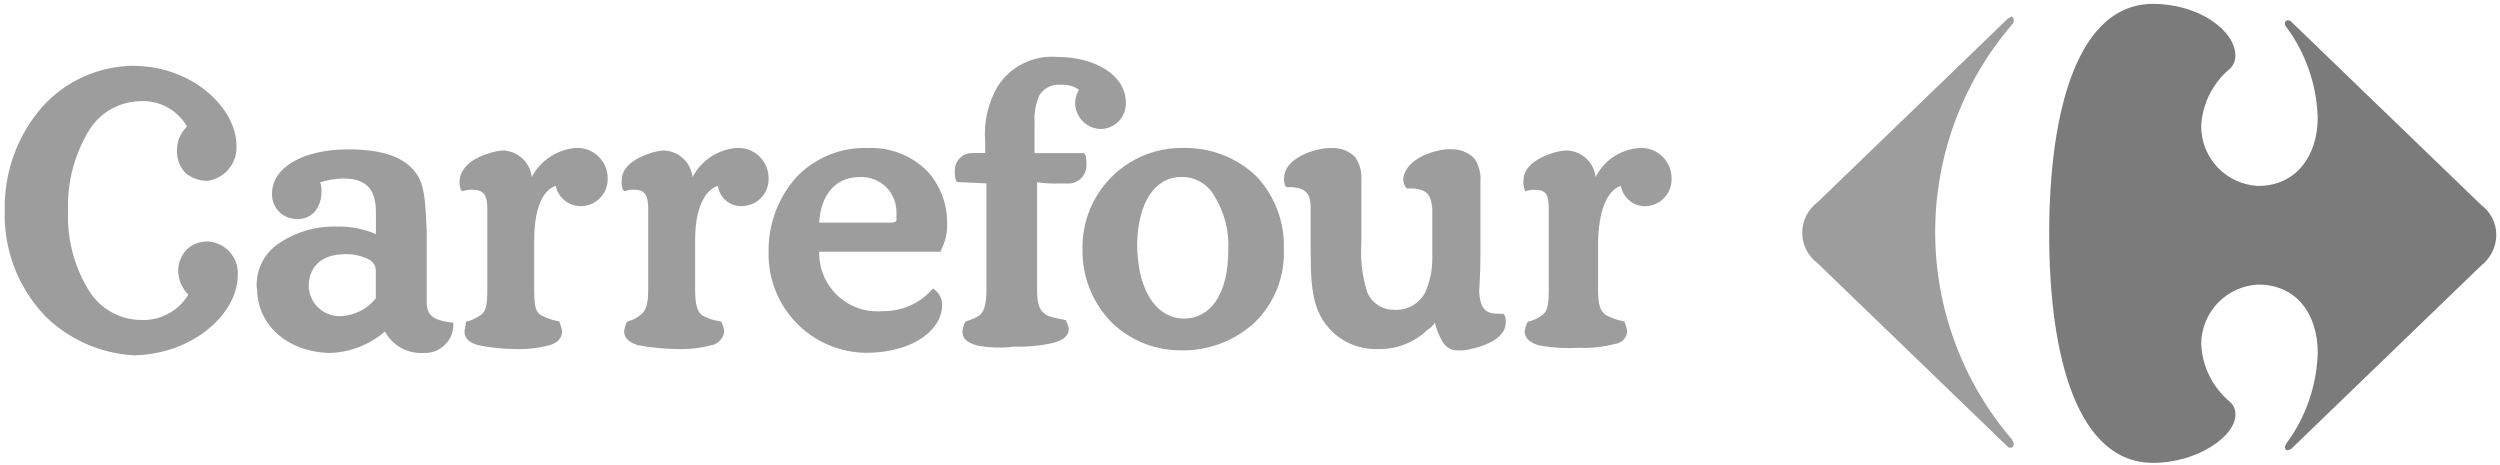
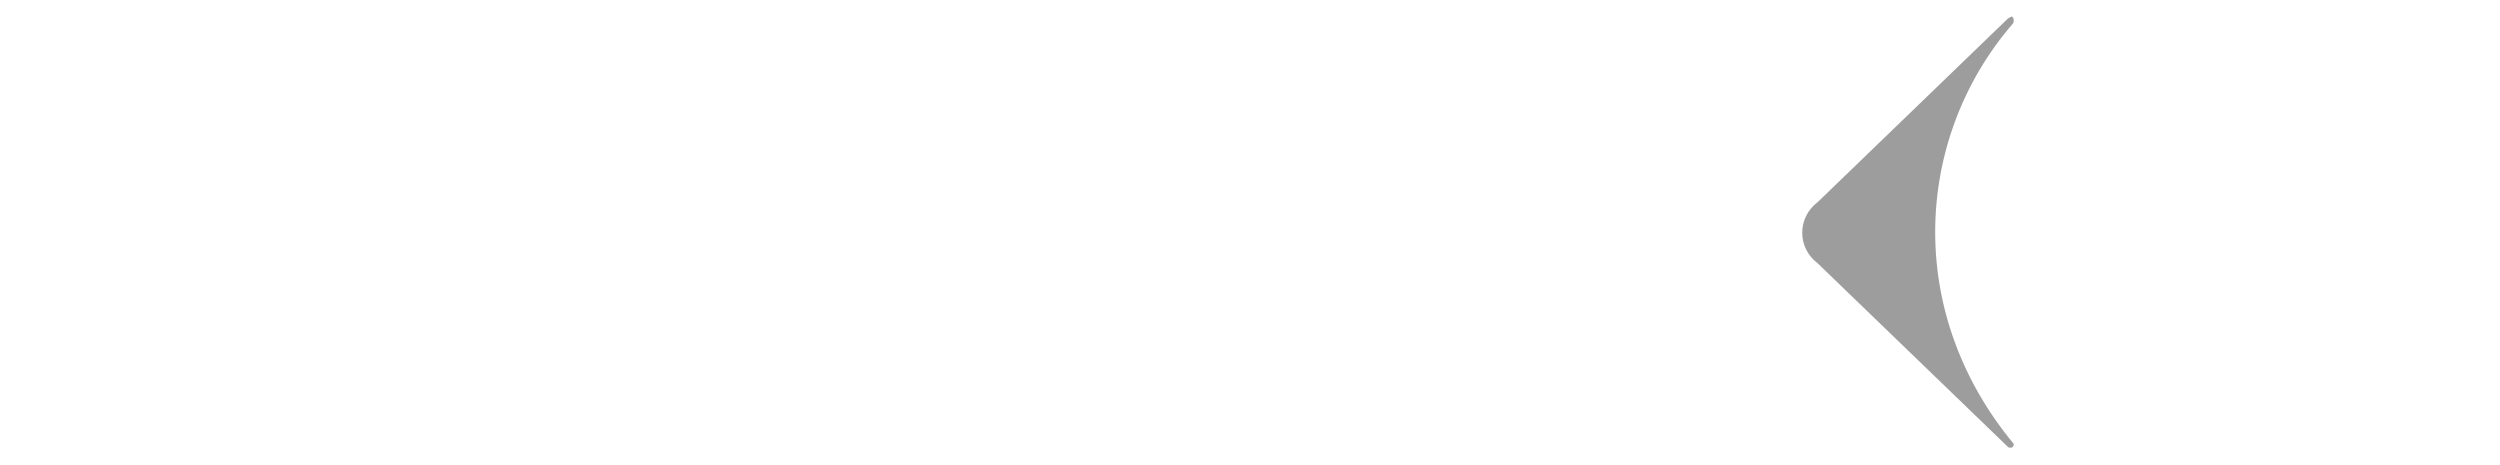
<svg xmlns="http://www.w3.org/2000/svg" width="301" height="56" viewBox="0 0 301 56" fill="none">
-   <path d="M241.689 2.293L218.813 24.368C218.246 24.793 217.786 25.344 217.469 25.978C217.152 26.611 216.987 27.31 216.987 28.019C216.987 28.727 217.152 29.426 217.469 30.06C217.786 30.694 218.246 31.245 218.813 31.67L241.689 53.745C241.841 53.897 241.841 53.897 242.147 53.897C242.299 53.897 242.453 53.745 242.453 53.441C242.453 53.289 242.301 53.137 242.301 52.985C236.299 46.022 232.997 37.135 232.997 27.942C232.997 18.749 236.299 9.862 242.301 2.899C242.358 2.839 242.402 2.767 242.428 2.688C242.454 2.609 242.463 2.525 242.453 2.443C242.453 2.139 242.301 1.987 242.147 1.987C241.995 2.139 241.841 2.139 241.689 2.291" fill="#9D9D9D" />
-   <path d="M259.228 0.466C250.231 0.466 246.721 13.098 246.721 28.174C246.721 43.25 250.229 55.727 259.228 55.727C264.557 55.727 269.142 52.53 269.142 49.943C269.156 49.66 269.109 49.377 269.004 49.115C268.899 48.852 268.738 48.615 268.532 48.421C267.489 47.565 266.638 46.499 266.033 45.293C265.429 44.087 265.085 42.767 265.025 41.419C265.034 39.574 265.751 37.803 267.028 36.472C268.305 35.14 270.044 34.35 271.887 34.264C276.462 34.264 279.055 37.766 279.055 42.484C278.937 46.443 277.606 50.269 275.242 53.446C275.226 53.561 275.173 53.668 275.09 53.75C275.09 54.054 275.242 54.206 275.396 54.206C275.55 54.206 275.548 54.206 275.854 54.054L298.73 31.979C299.287 31.544 299.74 30.99 300.056 30.358C300.372 29.727 300.544 29.032 300.559 28.326C300.561 27.616 300.397 26.916 300.079 26.282C299.761 25.647 299.299 25.096 298.73 24.673L275.852 2.598C275.792 2.54 275.719 2.496 275.64 2.47C275.561 2.444 275.477 2.436 275.394 2.446C275.242 2.446 275.088 2.598 275.088 2.902C275.104 3.017 275.157 3.124 275.24 3.206C277.604 6.382 278.935 10.209 279.053 14.167C279.053 18.734 276.46 22.387 271.885 22.387C270.042 22.301 268.303 21.511 267.026 20.18C265.749 18.848 265.032 17.078 265.023 15.233C265.083 13.885 265.427 12.565 266.031 11.359C266.636 10.152 267.487 9.086 268.53 8.23C268.924 7.822 269.143 7.276 269.14 6.709C269.14 3.664 264.717 0.466 259.226 0.466" fill="#7B7B7B" />
-   <path d="M5.307 37.914C3.725 36.223 2.493 34.237 1.68 32.07C0.867 29.903 0.49 27.596 0.57 25.282C0.481 20.696 2.113 16.243 5.145 12.8C6.52 11.291 8.189 10.081 10.05 9.242C11.911 8.403 13.923 7.954 15.964 7.923C23.284 7.923 28.471 13.1 28.471 17.515C28.533 18.537 28.205 19.544 27.555 20.335C26.904 21.126 25.979 21.641 24.964 21.777C24.02 21.777 23.105 21.454 22.37 20.864C22.018 20.502 21.742 20.073 21.559 19.602C21.375 19.132 21.288 18.629 21.303 18.124C21.297 17.584 21.402 17.049 21.612 16.551C21.822 16.053 22.132 15.604 22.522 15.231C21.941 14.231 21.09 13.415 20.067 12.877C19.043 12.338 17.889 12.098 16.736 12.186C15.493 12.232 14.283 12.591 13.217 13.229C12.15 13.868 11.262 14.766 10.635 15.839C8.915 18.734 8.068 22.065 8.196 25.431C8.066 28.748 8.914 32.03 10.635 34.868C11.28 35.96 12.192 36.868 13.286 37.508C14.381 38.147 15.62 38.496 16.888 38.522C18.038 38.589 19.185 38.34 20.205 37.803C21.225 37.266 22.078 36.461 22.674 35.474C21.944 34.742 21.51 33.767 21.454 32.735C21.44 32.23 21.527 31.727 21.711 31.257C21.894 30.786 22.17 30.357 22.522 29.995C22.873 29.68 23.283 29.438 23.728 29.281C24.173 29.124 24.645 29.056 25.116 29.082C25.616 29.12 26.105 29.256 26.553 29.484C27 29.711 27.399 30.025 27.725 30.407C28.051 30.789 28.298 31.232 28.452 31.71C28.606 32.188 28.664 32.692 28.623 33.193C28.623 37.608 23.438 42.63 16.116 42.782C12.028 42.554 8.17 40.819 5.287 37.912M107.322 26.798C107.78 26.798 107.932 26.646 107.932 26.494V25.581C107.941 25.005 107.831 24.433 107.61 23.901C107.389 23.369 107.061 22.889 106.646 22.489C106.231 22.089 105.739 21.779 105.199 21.578C104.659 21.376 104.084 21.288 103.509 21.318C100.154 21.318 98.772 24.057 98.628 26.798H107.322ZM41.589 30.603C38.996 30.603 37.318 31.821 37.166 34.257C37.154 34.773 37.249 35.287 37.446 35.765C37.643 36.243 37.937 36.675 38.31 37.033C38.683 37.391 39.127 37.667 39.612 37.844C40.098 38.022 40.615 38.096 41.131 38.062C41.927 38.009 42.704 37.793 43.413 37.426C44.121 37.059 44.746 36.55 45.248 35.93V32.575C45.246 32.282 45.158 31.997 44.995 31.753C44.832 31.51 44.602 31.32 44.333 31.205C43.477 30.791 42.537 30.582 41.587 30.596M136.912 29.226C136.912 35.62 139.657 38.36 142.555 38.36C145.606 38.36 147.883 35.62 147.883 30.14C148.013 27.837 147.427 25.55 146.206 23.593C145.816 22.887 145.24 22.301 144.542 21.899C143.843 21.496 143.047 21.293 142.241 21.31C139.038 21.31 137.056 24.355 136.912 29.226ZM57.607 41.567C56.539 41.263 55.929 40.805 55.929 39.893C55.929 39.589 56.081 39.283 56.081 38.827L56.233 38.675H56.385C56.923 38.486 57.436 38.23 57.911 37.914C58.521 37.458 58.673 36.696 58.673 34.868V25.125C58.673 23.451 58.215 22.841 56.843 22.841C56.481 22.826 56.119 22.878 55.776 22.993H55.633L55.481 22.841C55.356 22.501 55.305 22.137 55.329 21.776C55.481 19.802 57.465 18.882 58.99 18.42C59.486 18.26 59.998 18.159 60.516 18.116C61.389 18.134 62.225 18.468 62.87 19.056C63.515 19.644 63.925 20.446 64.023 21.314C64.541 20.326 65.302 19.485 66.234 18.873C67.166 18.26 68.239 17.895 69.352 17.812C69.846 17.788 70.339 17.865 70.802 18.038C71.265 18.211 71.688 18.477 72.044 18.819C72.401 19.16 72.685 19.572 72.877 20.027C73.07 20.482 73.168 20.971 73.165 21.466C73.179 21.897 73.107 22.328 72.953 22.731C72.799 23.134 72.566 23.503 72.268 23.816C71.969 24.128 71.612 24.378 71.216 24.55C70.82 24.723 70.394 24.815 69.962 24.821C69.25 24.829 68.558 24.591 68.001 24.148C67.445 23.704 67.06 23.081 66.91 22.385C65.843 22.689 64.317 24.213 64.317 28.932V34.868C64.317 36.842 64.469 37.456 65.079 37.914C65.747 38.278 66.467 38.535 67.215 38.675H67.366V38.827C67.519 39.166 67.622 39.525 67.672 39.893C67.672 40.655 67.215 41.263 66.147 41.567C64.754 41.932 63.314 42.085 61.876 42.023C60.441 41.998 59.014 41.845 57.607 41.567ZM76.822 41.567C75.906 41.263 75.144 40.805 75.144 39.893C75.195 39.525 75.298 39.166 75.45 38.827L75.602 38.675C76.165 38.548 76.688 38.286 77.128 37.914C77.738 37.458 78.044 36.696 78.044 34.868V25.125C78.044 23.451 77.586 22.841 76.366 22.841C76.004 22.826 75.642 22.878 75.298 22.993H75.146L74.994 22.841C74.879 22.498 74.828 22.137 74.842 21.776C74.842 19.802 76.978 18.882 78.35 18.42C78.845 18.26 79.357 18.159 79.875 18.116C80.748 18.134 81.584 18.468 82.229 19.056C82.874 19.644 83.284 20.446 83.382 21.314C83.9 20.326 84.661 19.485 85.593 18.873C86.525 18.26 87.598 17.895 88.711 17.812C89.206 17.786 89.7 17.861 90.165 18.033C90.629 18.205 91.054 18.469 91.412 18.811C91.771 19.153 92.056 19.564 92.25 20.02C92.444 20.476 92.542 20.966 92.54 21.462C92.554 21.893 92.482 22.324 92.328 22.727C92.174 23.131 91.941 23.499 91.643 23.812C91.344 24.124 90.987 24.374 90.591 24.547C90.195 24.719 89.769 24.811 89.337 24.817C88.637 24.844 87.953 24.609 87.417 24.159C86.882 23.709 86.533 23.075 86.439 22.381C85.372 22.685 83.694 24.209 83.694 28.928V34.864C83.694 36.838 84 37.452 84.456 37.91C85.113 38.297 85.838 38.555 86.591 38.672H86.743L86.895 38.824C87.048 39.162 87.151 39.521 87.201 39.889C87.159 40.294 86.987 40.675 86.713 40.976C86.439 41.278 86.075 41.483 85.675 41.563C84.283 41.928 82.843 42.081 81.405 42.019C79.869 41.999 78.339 41.846 76.83 41.563M117.549 41.563C116.481 41.259 115.872 40.801 115.872 39.889C115.922 39.521 116.025 39.162 116.178 38.824L116.33 38.672C116.929 38.518 117.497 38.26 118.007 37.91C118.465 37.454 118.769 36.692 118.769 34.864V22.078L115.262 21.925L115.11 21.773C114.985 21.38 114.933 20.968 114.958 20.556C114.951 20.274 115.002 19.993 115.107 19.732C115.212 19.47 115.369 19.232 115.569 19.033C115.769 18.834 116.007 18.677 116.269 18.572C116.531 18.468 116.811 18.417 117.093 18.424H118.619V17.055C118.421 14.718 118.954 12.377 120.145 10.356C120.909 9.177 121.98 8.228 123.243 7.612C124.506 6.995 125.913 6.733 127.313 6.855C131.735 6.855 135.548 8.987 135.548 12.336C135.566 12.748 135.5 13.159 135.355 13.546C135.21 13.932 134.988 14.285 134.703 14.584C134.418 14.882 134.076 15.12 133.697 15.283C133.318 15.446 132.91 15.531 132.497 15.533C131.698 15.506 130.938 15.177 130.372 14.611C129.806 14.046 129.476 13.287 129.448 12.488C129.436 11.897 129.595 11.315 129.906 10.812C129.285 10.365 128.526 10.152 127.763 10.212C127.26 10.152 126.75 10.234 126.291 10.449C125.833 10.664 125.444 11.004 125.169 11.43C124.69 12.48 124.48 13.633 124.559 14.785V18.438H130.508L130.66 18.59C130.777 18.985 130.828 19.396 130.812 19.808C130.837 20.369 130.646 20.918 130.279 21.342C129.912 21.767 129.397 22.035 128.838 22.091H127.457C126.589 22.121 125.721 22.07 124.863 21.939V34.726C124.863 36.7 125.169 37.314 125.779 37.772C126.237 38.227 127.753 38.381 128.218 38.533H128.37V38.685C128.54 38.963 128.644 39.275 128.676 39.599C128.676 40.513 127.915 40.969 126.847 41.273C125.295 41.632 123.702 41.785 122.11 41.729C120.587 41.927 119.042 41.876 117.535 41.577M185.25 41.577C184.334 41.273 183.572 40.815 183.572 39.903C183.622 39.535 183.725 39.176 183.878 38.837L184.03 38.685H184.182C184.733 38.526 185.25 38.268 185.708 37.923C186.317 37.468 186.469 36.706 186.469 34.878V25.134C186.469 23.461 186.163 22.851 184.792 22.851C184.43 22.836 184.068 22.888 183.724 23.003H183.572V22.843C183.447 22.503 183.395 22.139 183.42 21.777C183.42 19.804 185.556 18.884 186.927 18.422C187.471 18.248 188.035 18.146 188.605 18.118C189.477 18.136 190.314 18.47 190.959 19.058C191.604 19.646 192.014 20.448 192.112 21.316C192.614 20.315 193.371 19.464 194.306 18.85C195.242 18.235 196.323 17.878 197.441 17.814C197.934 17.79 198.428 17.867 198.891 18.04C199.354 18.213 199.776 18.479 200.133 18.82C200.49 19.162 200.774 19.573 200.966 20.029C201.159 20.484 201.257 20.973 201.254 21.468C201.29 22.316 200.989 23.144 200.418 23.773C199.847 24.401 199.05 24.778 198.202 24.823C197.485 24.856 196.78 24.627 196.219 24.179C195.657 23.731 195.278 23.094 195.151 22.387C194.084 22.691 192.558 24.215 192.406 28.934V34.87C192.406 36.844 192.712 37.458 193.322 37.916C193.989 38.28 194.71 38.537 195.457 38.677H195.609V38.829C195.762 39.168 195.865 39.527 195.915 39.895C195.889 40.291 195.72 40.663 195.439 40.943C195.158 41.224 194.785 41.392 194.389 41.417C192.997 41.782 191.557 41.935 190.119 41.873C188.485 41.968 186.847 41.866 185.238 41.569M142.229 42.179C139.101 42.207 136.087 41.002 133.841 38.824C132.699 37.659 131.8 36.278 131.198 34.762C130.596 33.246 130.302 31.625 130.334 29.994C130.301 28.383 130.595 26.783 131.196 25.289C131.798 23.795 132.696 22.439 133.836 21.301C134.976 20.163 136.334 19.267 137.829 18.668C139.324 18.069 140.925 17.779 142.535 17.814C145.756 17.759 148.872 18.962 151.219 21.17C152.338 22.343 153.212 23.729 153.788 25.246C154.364 26.762 154.631 28.378 154.574 30C154.641 31.635 154.363 33.266 153.759 34.787C153.155 36.308 152.238 37.686 151.067 38.829C148.658 41.042 145.491 42.243 142.221 42.184M92.54 30.453C92.453 27.092 93.653 23.825 95.895 21.32C97.011 20.153 98.363 19.238 99.86 18.634C101.357 18.03 102.966 17.752 104.579 17.818C105.91 17.77 107.236 18.002 108.471 18.501C109.706 18.999 110.823 19.753 111.747 20.712C113.227 22.394 114.041 24.56 114.034 26.8C114.093 27.967 113.829 29.128 113.272 30.155V30.307H98.634C98.61 31.294 98.794 32.275 99.175 33.186C99.556 34.097 100.125 34.917 100.845 35.592C101.565 36.267 102.42 36.783 103.353 37.105C104.286 37.428 105.277 37.549 106.26 37.462C107.379 37.483 108.49 37.263 109.516 36.816C110.543 36.37 111.461 35.708 112.209 34.874L112.361 34.722L112.513 34.874C112.82 35.098 113.066 35.397 113.226 35.742C113.387 36.088 113.456 36.468 113.428 36.848C113.428 39.283 110.531 42.48 104.125 42.48C100.998 42.406 98.027 41.102 95.857 38.85C93.686 36.598 92.492 33.581 92.534 30.453M173.669 41.111C173.246 40.402 172.937 39.632 172.753 38.827C172.53 39.205 172.215 39.519 171.837 39.741C171.045 40.495 170.112 41.085 169.091 41.477C168.07 41.869 166.982 42.055 165.889 42.025C164.767 42.066 163.65 41.855 162.62 41.407C161.591 40.959 160.675 40.286 159.94 39.437C157.805 37.002 157.805 33.805 157.805 29.238V24.975C157.805 23.301 157.195 22.691 155.669 22.539H154.906L154.754 22.387C154.629 22.1 154.577 21.786 154.602 21.474C154.602 19.342 157.347 18.276 158.872 17.972C159.372 17.854 159.885 17.802 160.398 17.82C160.904 17.806 161.407 17.892 161.879 18.076C162.35 18.259 162.78 18.534 163.143 18.886C163.732 19.73 164.002 20.755 163.905 21.779V29.24C163.762 31.299 164.021 33.367 164.667 35.328C164.956 35.929 165.411 36.435 165.979 36.785C166.547 37.135 167.203 37.314 167.87 37.302C168.604 37.346 169.335 37.185 169.982 36.836C170.628 36.488 171.165 35.965 171.531 35.328C172.156 33.995 172.469 32.537 172.447 31.065V25.129C172.295 23.455 171.837 22.845 170.16 22.693H169.398L169.246 22.541C169.077 22.263 168.972 21.951 168.94 21.628C169.092 19.496 171.685 18.43 173.211 18.126C173.709 18.001 174.223 17.949 174.736 17.974C175.242 17.96 175.745 18.046 176.217 18.229C176.688 18.413 177.118 18.688 177.482 19.04C178.07 19.884 178.34 20.909 178.243 21.933V30.617C178.243 33.205 178.091 34.728 178.091 35.184C178.243 37.012 178.701 37.772 180.379 37.772H180.989L181.141 37.923C181.265 38.211 181.317 38.525 181.293 38.837C181.293 40.811 178.547 41.731 177.022 42.035C176.571 42.153 176.106 42.204 175.64 42.187C175.244 42.216 174.847 42.132 174.497 41.943C174.147 41.754 173.859 41.469 173.667 41.121M30.916 34.726C30.837 33.65 31.051 32.573 31.534 31.608C32.017 30.643 32.752 29.827 33.661 29.245C35.69 27.896 38.087 27.206 40.523 27.272C42.15 27.235 43.765 27.546 45.26 28.186V25.598C45.26 23.011 44.344 21.487 41.295 21.487C40.365 21.525 39.443 21.678 38.55 21.943C38.685 22.334 38.737 22.749 38.702 23.161C38.707 23.985 38.439 24.788 37.94 25.444C37.66 25.769 37.306 26.021 36.908 26.18C36.51 26.339 36.079 26.4 35.653 26.358C35.261 26.354 34.873 26.272 34.514 26.115C34.155 25.959 33.83 25.732 33.56 25.448C33.29 25.164 33.079 24.829 32.941 24.462C32.803 24.095 32.74 23.705 32.755 23.313C32.755 20.116 36.568 17.984 41.907 17.984C46.024 17.984 48.617 18.898 49.999 20.724C51.218 22.245 51.218 24.681 51.38 27.878V36.404C51.38 38.077 52.296 38.535 54.278 38.839H54.583V39.143C54.577 39.595 54.48 40.041 54.3 40.455C54.12 40.869 53.858 41.242 53.532 41.555C53.206 41.867 52.821 42.111 52.399 42.273C51.977 42.435 51.528 42.512 51.076 42.498H50.618C49.74 42.491 48.879 42.247 48.128 41.791C47.376 41.336 46.761 40.686 46.348 39.911C44.479 41.526 42.107 42.441 39.637 42.498C34.605 42.346 30.953 39.143 30.953 34.734" fill="#9D9D9D" />
+   <path d="M241.689 2.293L218.813 24.368C218.246 24.793 217.786 25.344 217.469 25.978C217.152 26.611 216.987 27.31 216.987 28.019C216.987 28.727 217.152 29.426 217.469 30.06C217.786 30.694 218.246 31.245 218.813 31.67L241.689 53.745C241.841 53.897 241.841 53.897 242.147 53.897C242.299 53.897 242.453 53.745 242.453 53.441C236.299 46.022 232.997 37.135 232.997 27.942C232.997 18.749 236.299 9.862 242.301 2.899C242.358 2.839 242.402 2.767 242.428 2.688C242.454 2.609 242.463 2.525 242.453 2.443C242.453 2.139 242.301 1.987 242.147 1.987C241.995 2.139 241.841 2.139 241.689 2.291" fill="#9D9D9D" />
</svg>